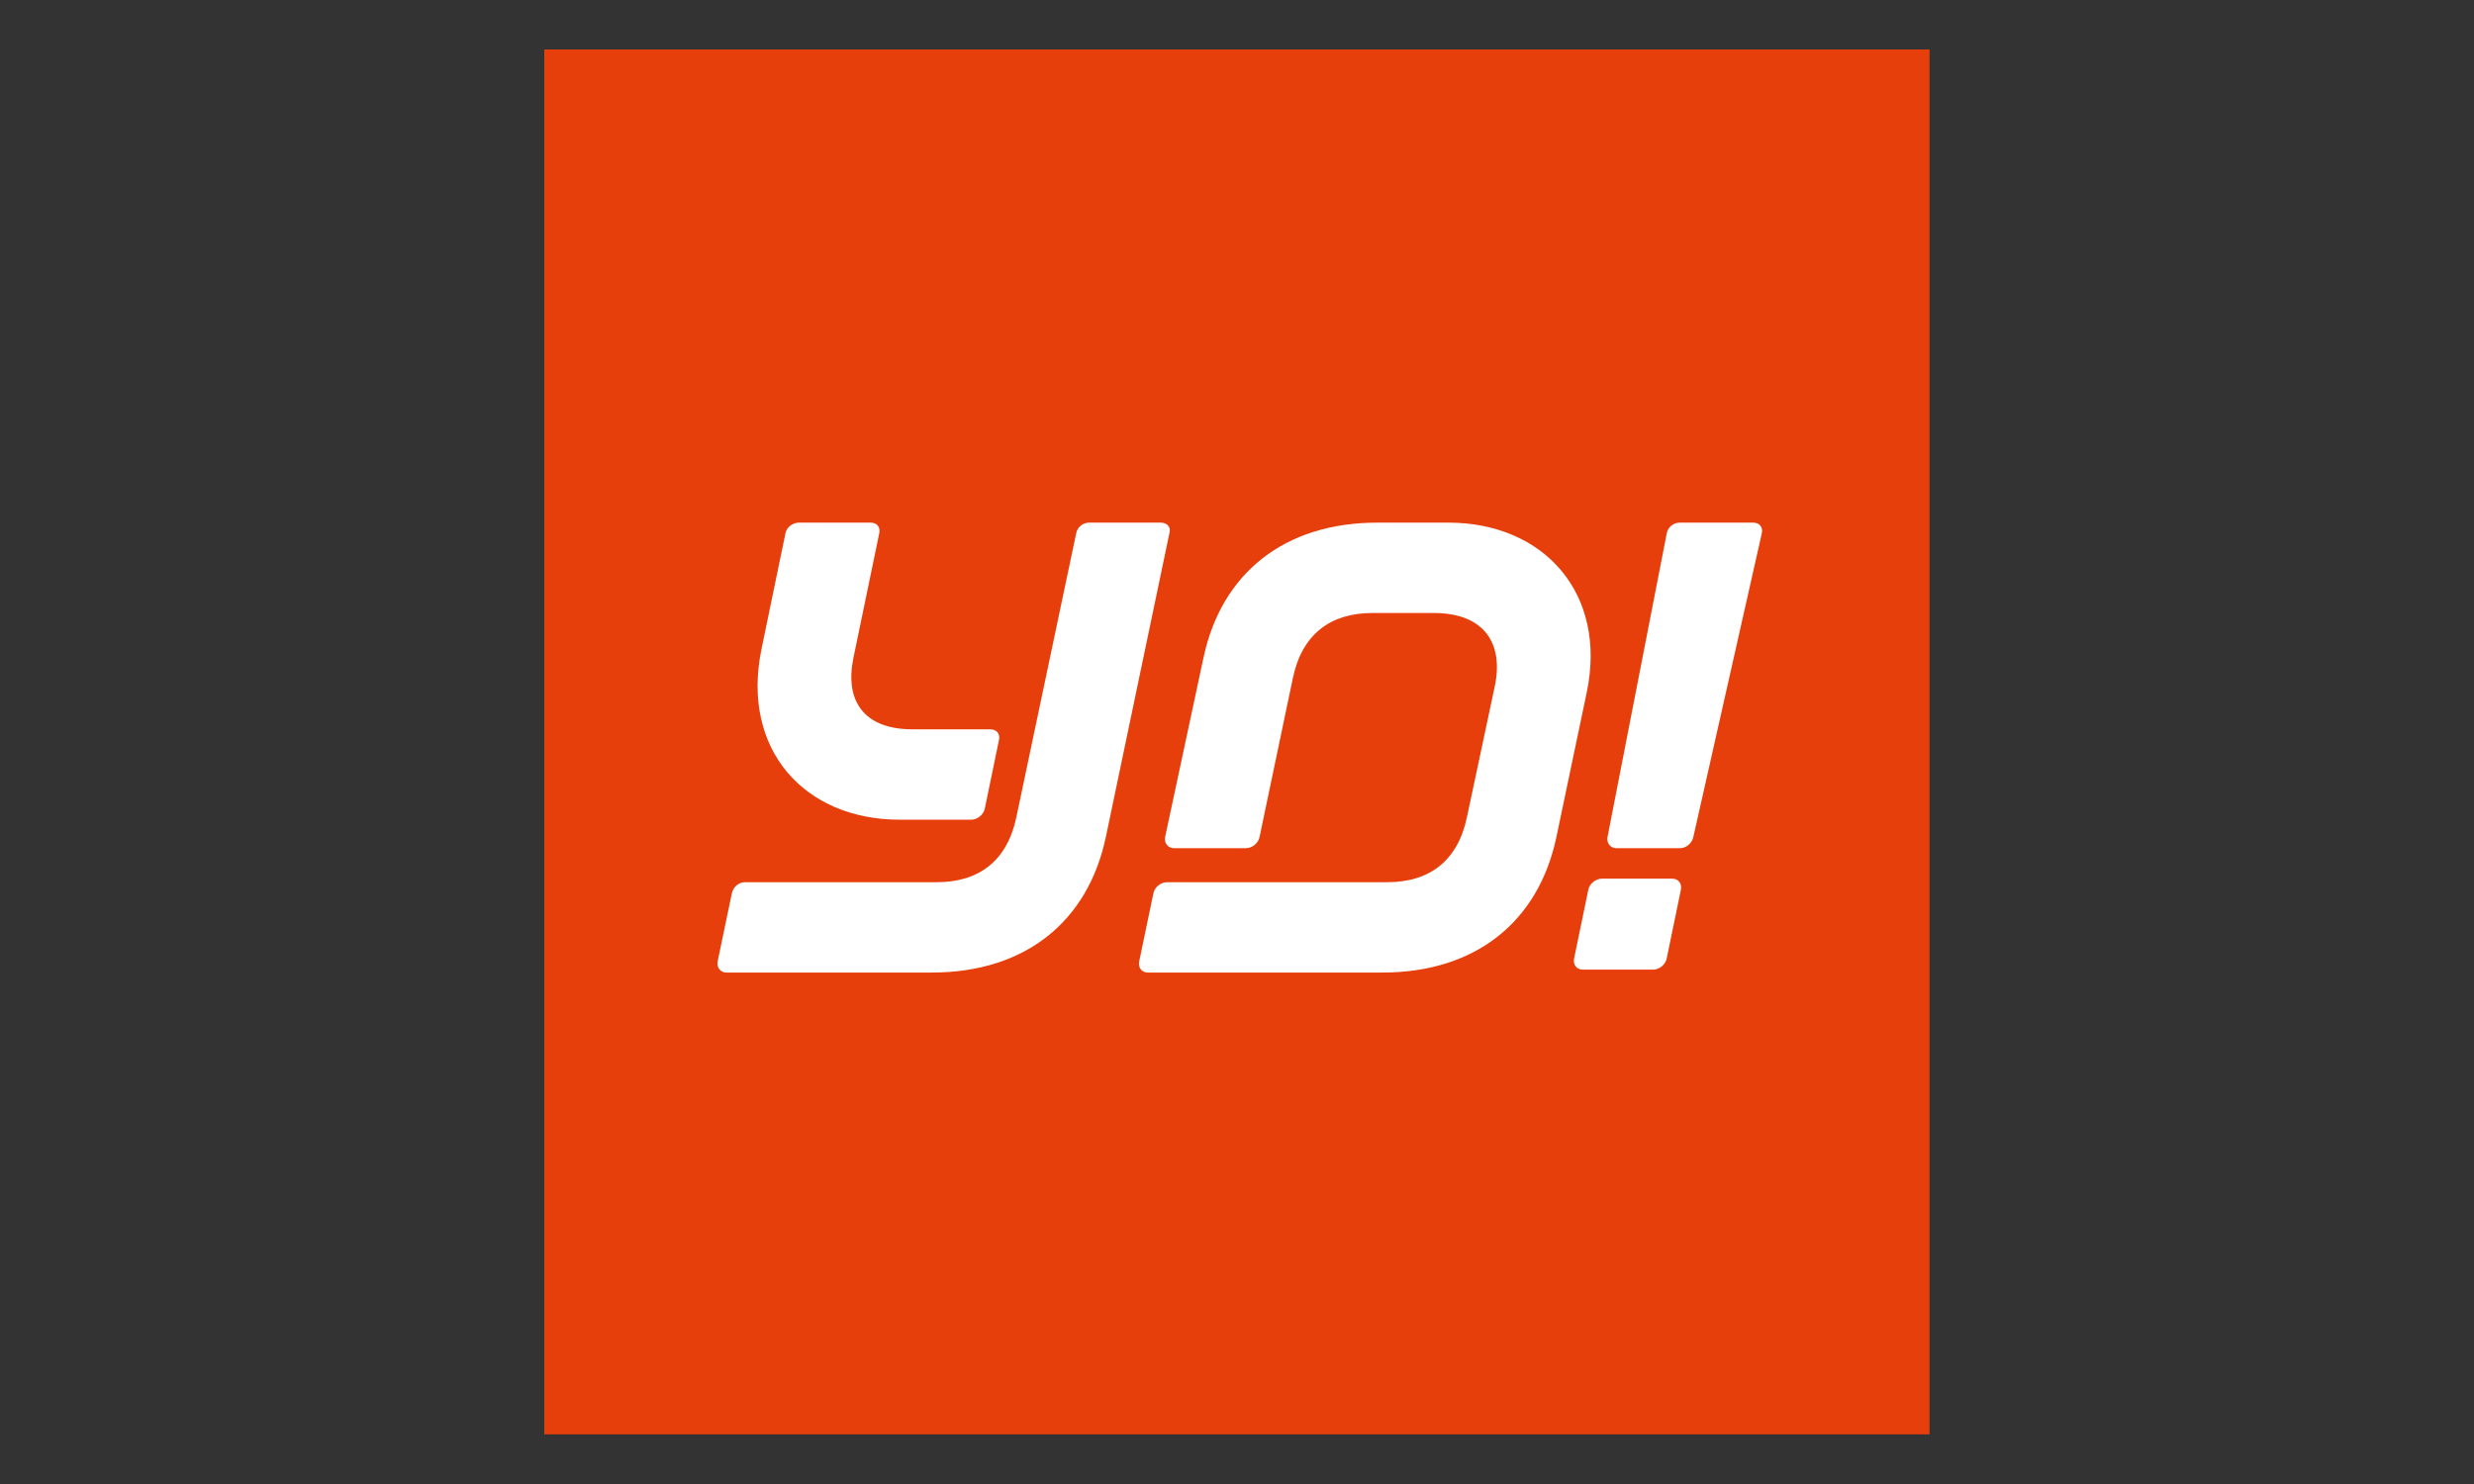
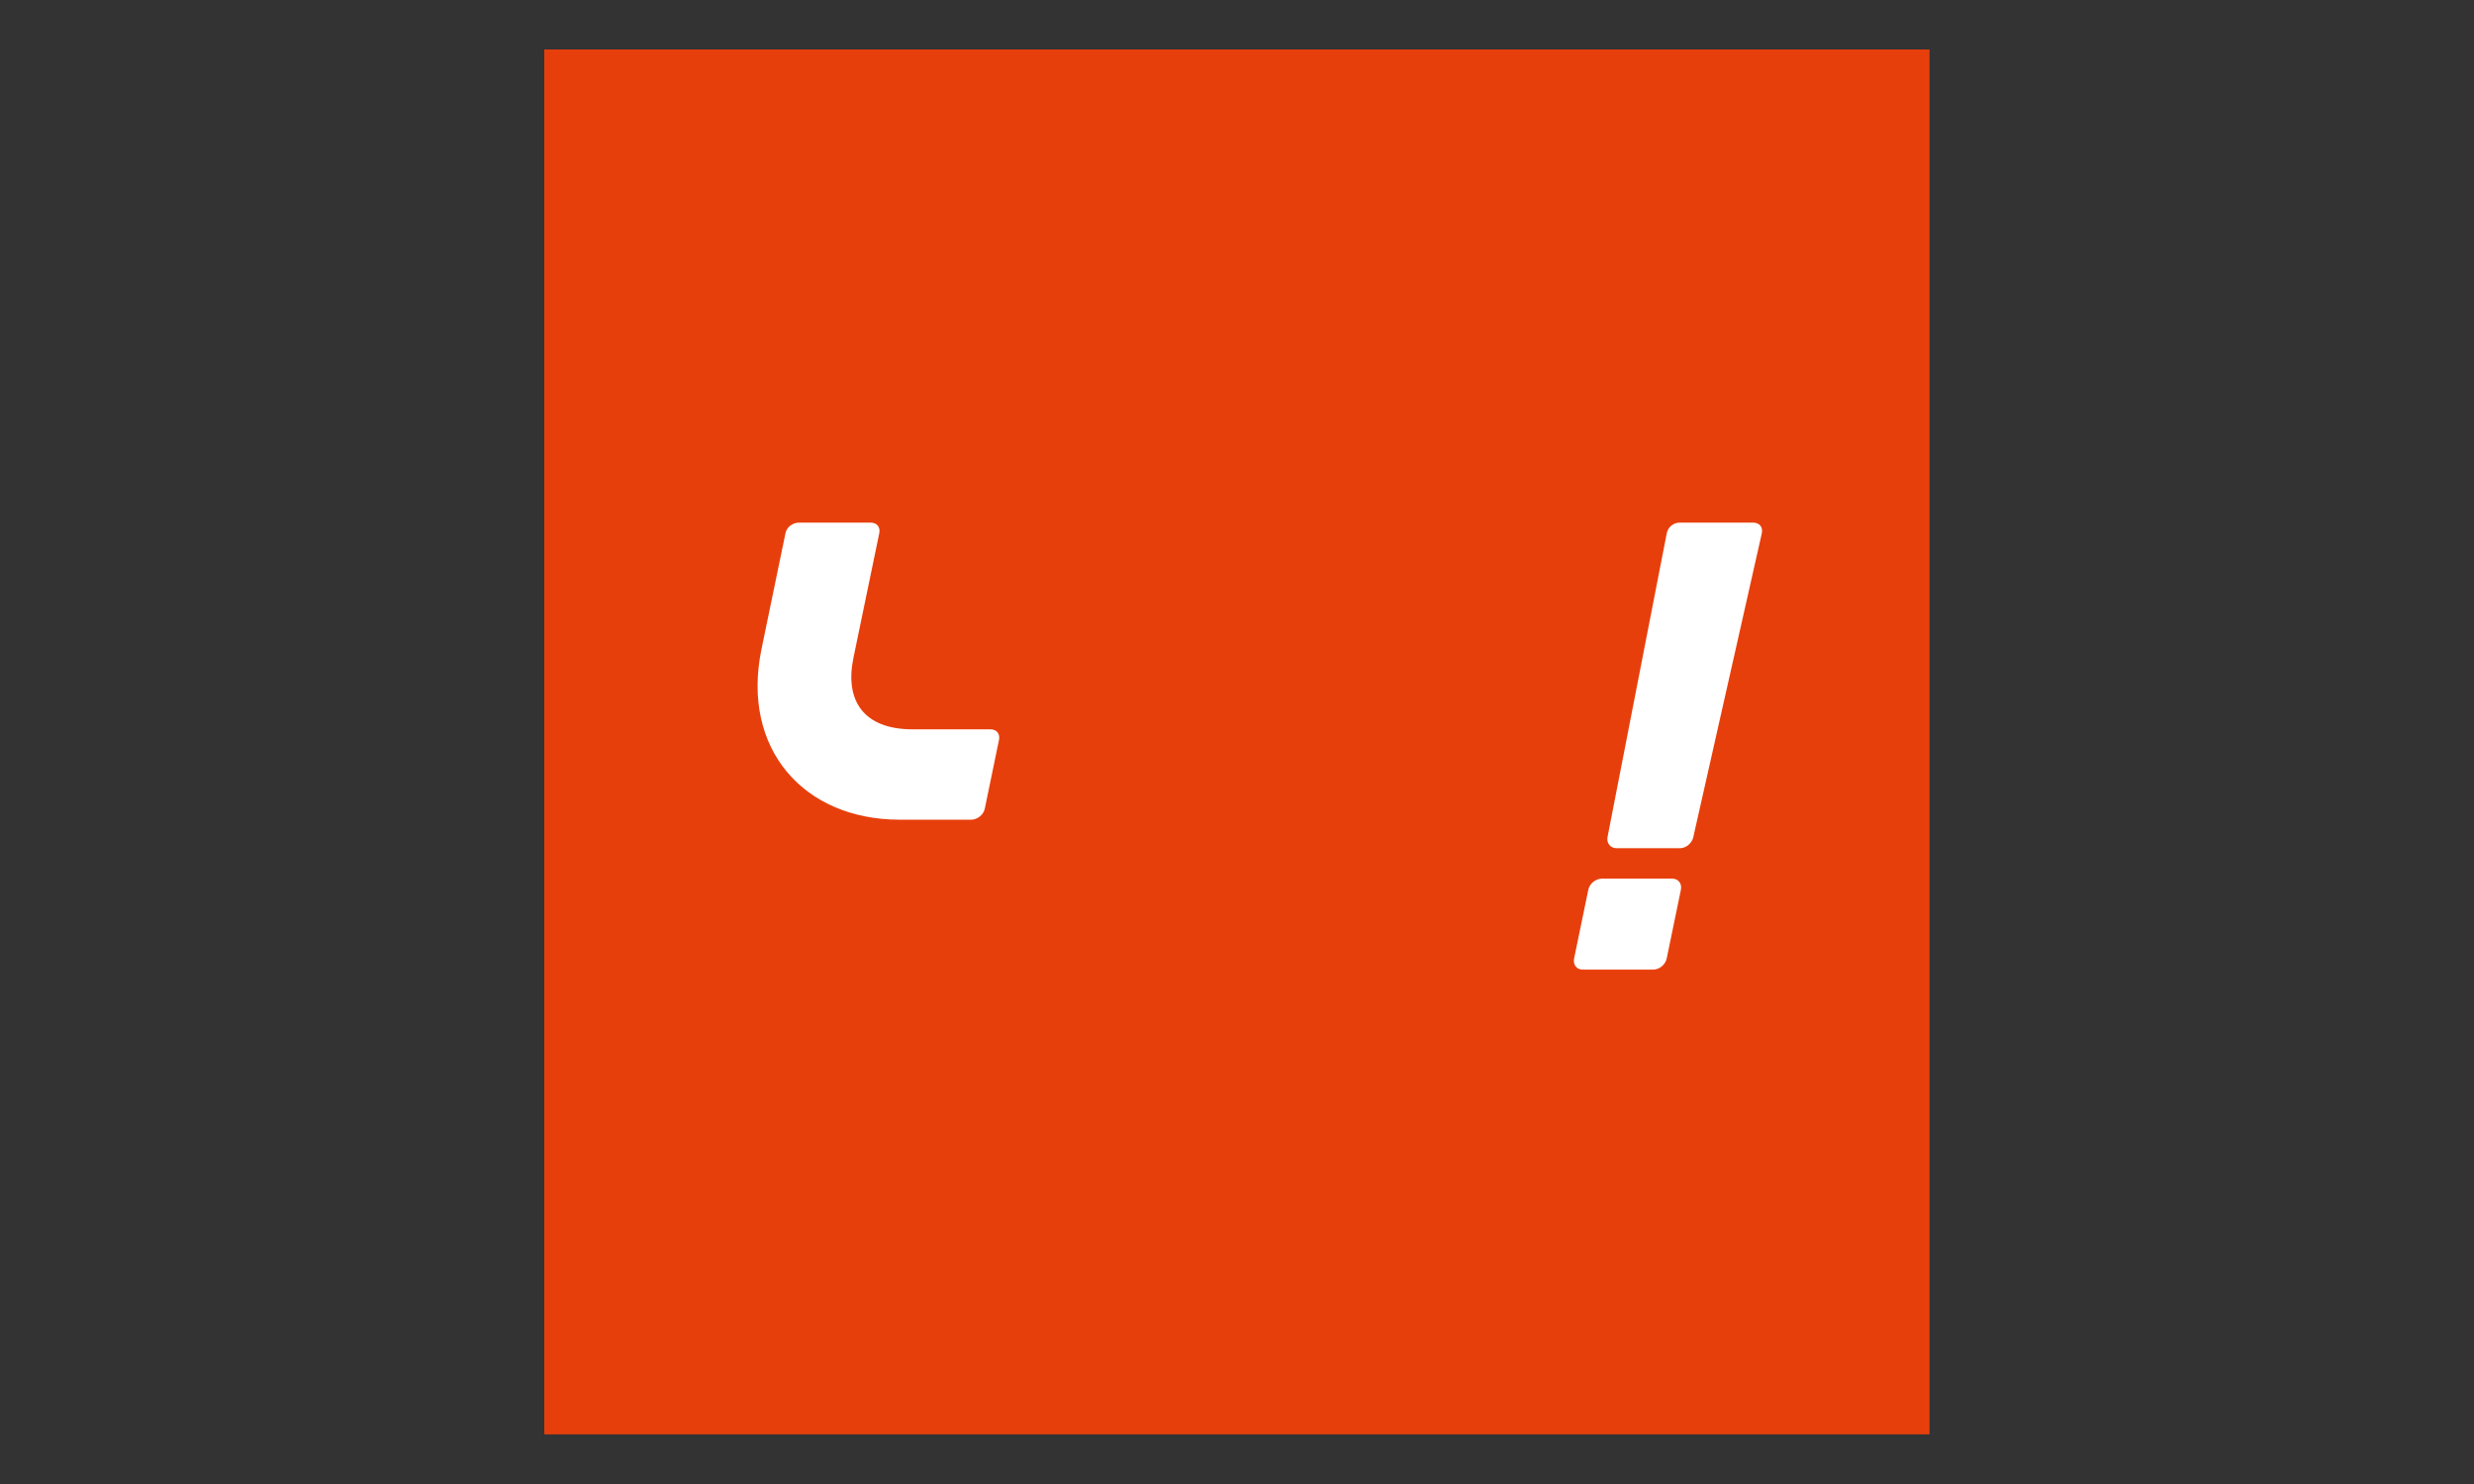
<svg xmlns="http://www.w3.org/2000/svg" xmlns:ns1="http://www.serif.com/" width="100%" height="100%" viewBox="0 0 500 300" version="1.1" xml:space="preserve" style="fill-rule:evenodd;clip-rule:evenodd;stroke-linejoin:round;stroke-miterlimit:2;">
  <rect x="0" y="0" width="500" height="300" fill="#333333" stroke="none" />
  <g transform="matrix(1,0,0,1,-3852,-1433)">
    <g id="Yo-" ns1:id="Yo!" transform="matrix(1,0,0,1,3852,1433)">
      <rect x="0" y="0" width="500" height="300" style="fill:none;" />
      <g transform="matrix(2.333,0,0,2.333,110,10)">
        <rect id="Rectangle" x="0" y="0" width="120" height="120" style="fill:rgb(231,63,12);fill-rule:nonzero;" />
        <g id="Fill-1" transform="matrix(1,0,0,1,15,41)">
-           <path d="M33.647,27.242L39.154,0.912C39.314,0.375 38.94,0 38.406,0L32.204,0C31.669,0 31.188,0.375 31.081,0.912L25.895,25.525C25.093,29.333 22.634,31.157 18.998,31.157L2.371,31.157C1.836,31.157 1.355,31.586 1.248,32.122L0.018,38.02C-0.088,38.557 0.286,38.986 0.767,38.986L18.57,38.986C26.643,38.986 32.096,34.588 33.646,27.242" style="fill:white;fill-rule:nonzero;" />
-         </g>
+           </g>
        <g id="Fill-4" transform="matrix(1,0,0,1,15,41)">
          <path d="M15.786,25.74C7.499,25.74 2.046,19.627 3.81,10.993L5.895,0.912C6.002,0.375 6.536,0 7.07,0L13.272,0C13.807,0 14.127,0.375 14.02,0.912L11.775,11.744C11.026,15.39 12.63,17.911 16.908,17.911L23.644,17.911C24.179,17.911 24.499,18.286 24.392,18.822L23.162,24.775C23.056,25.311 22.521,25.74 21.986,25.74L15.785,25.74" style="fill:white;fill-rule:nonzero;" />
        </g>
        <g id="Fill-5" transform="matrix(1,0,0,1,15,41)">
-           <path d="M57.601,38.986C65.674,38.986 71.128,34.588 72.678,27.242L75.298,14.747C77.116,6.167 71.609,0 63.322,0L57.174,0C49.1,0 43.647,4.397 42.097,11.744L38.782,27.242C38.675,27.778 39.049,28.207 39.53,28.207L45.786,28.207C46.321,28.207 46.855,27.778 46.962,27.242L49.85,13.46C50.652,9.653 53.111,7.83 56.747,7.83L62.04,7.83C66.424,7.83 68.135,10.457 67.333,14.21L64.927,25.525C64.125,29.333 61.666,31.157 58.03,31.157L38.943,31.157C38.408,31.157 37.873,31.586 37.766,32.122L36.536,38.02C36.429,38.557 36.75,38.986 37.286,38.986L57.6,38.986" style="fill:white;fill-rule:nonzero;" />
-         </g>
+           </g>
        <g id="Fill-6" transform="matrix(1,0,0,1,15,41)">
          <path d="M82.712,30.85L76.617,30.85C76.083,30.85 75.548,31.28 75.441,31.816L74.211,37.768C74.105,38.305 74.425,38.734 74.96,38.734L81.055,38.734C81.59,38.734 82.124,38.304 82.232,37.768L83.461,31.816C83.568,31.279 83.247,30.851 82.712,30.851" style="fill:white;fill-rule:nonzero;" />
        </g>
        <g id="Fill-7" transform="matrix(1,0,0,1,15,41)">
          <path d="M89.725,0L83.363,0C82.828,0 82.347,0.375 82.24,0.912L77.107,27.242C77.001,27.778 77.375,28.207 77.857,28.207L83.417,28.207C83.897,28.207 84.432,27.778 84.539,27.242L90.474,0.912C90.58,0.375 90.26,0 89.725,0" style="fill:white;fill-rule:nonzero;" />
        </g>
      </g>
    </g>
  </g>
</svg>